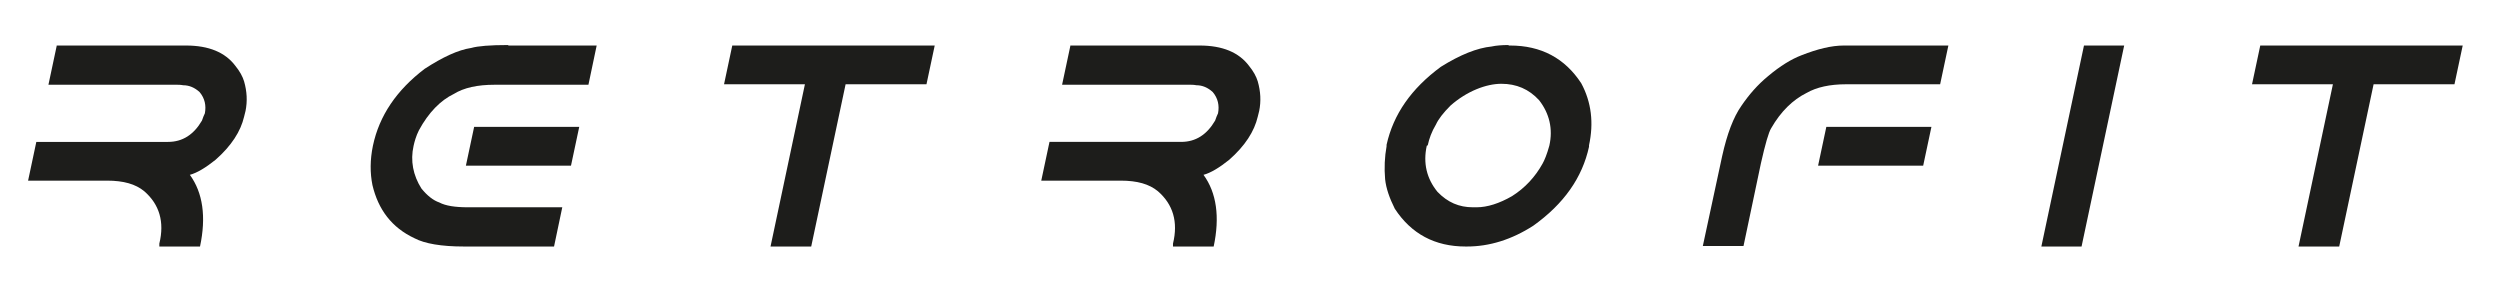
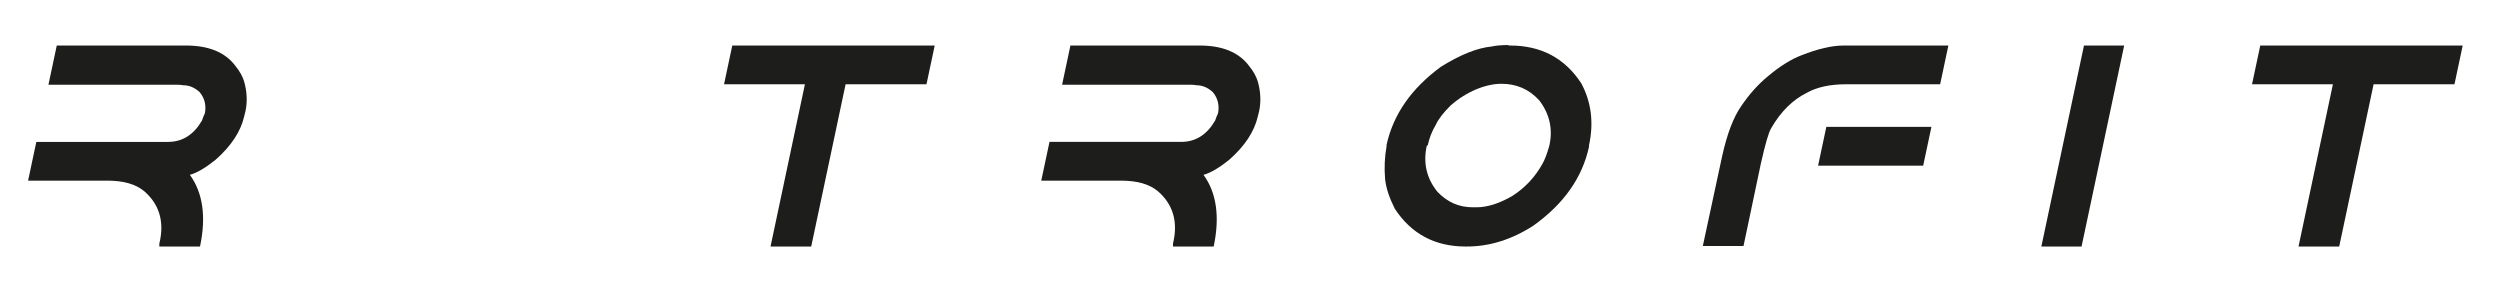
<svg xmlns="http://www.w3.org/2000/svg" viewBox="0 0 516.2 60.1">
  <defs>
    <style>      .cls-1 {        fill: #1d1d1b;      }    </style>
  </defs>
  <g>
    <g id="Capa_1">
      <g>
        <path class="cls-1" d="M11.7,9.4h26.7c4.7,0,8.1,1.4,10.2,4.2.9,1.1,1.5,2.2,1.8,3.2.6,2.1.7,4.1.3,6.1l-.3,1.2c-.7,3-2.6,6-5.9,8.9-2,1.6-3.8,2.7-5.3,3.1,2.7,3.7,3.4,8.7,2.1,14.8h-8.4v-.6c1.1-4.5,0-8.1-3.1-10.8-1.8-1.5-4.3-2.2-7.7-2.2H5.8l1.7-8h27.2c3,0,5.3-1.5,7-4.4.2-.6.4-1.1.6-1.5.3-1.6,0-3.1-1.1-4.4-1-.9-2.1-1.4-3.4-1.4,0,0-.4-.1-1.2-.1H10l1.7-8Z" />
-         <path class="cls-1" d="M105,9.4h18.2l-1.7,8.1h-19.4c-3.5,0-6.3.6-8.4,1.9-2.7,1.3-5.2,3.8-7.2,7.5-.6,1.2-.9,2.3-1.1,3.2-.7,3.1-.1,6.1,1.6,8.8,1.2,1.5,2.5,2.5,3.7,2.9,1.3.7,3.3,1,5.9,1h19.5l-1.7,8.1h-18.6c-4.7,0-8.1-.6-10.2-1.7-4.7-2.2-7.5-5.9-8.7-11-.5-2.5-.5-5.2.1-8.1,1.3-6.2,4.9-11.5,10.7-15.9,3.7-2.4,6.9-3.9,9.6-4.3,1.4-.4,3.9-.6,7.6-.6ZM97.9,26.2h21.7l-1.7,8h-21.7l1.7-8Z" />
        <path class="cls-1" d="M151.2,9.4h41.8l-1.7,8h-16.7l-7.1,33.5h-8.4l7.1-33.5h-16.7l1.7-8Z" />
        <path class="cls-1" d="M221,9.4h26.7c4.7,0,8.1,1.4,10.2,4.2.9,1.1,1.5,2.2,1.8,3.2.6,2.1.7,4.1.3,6.1l-.3,1.2c-.7,3-2.6,6-5.9,8.9-2,1.6-3.8,2.7-5.3,3.1,2.7,3.7,3.4,8.7,2.1,14.8h-8.4v-.6c1.1-4.5,0-8.1-3.1-10.8-1.8-1.5-4.3-2.2-7.7-2.2h-16.4l1.7-8h27.2c3,0,5.3-1.5,7-4.4.2-.6.4-1.1.6-1.5.3-1.6,0-3.1-1.1-4.4-1-.9-2.1-1.4-3.4-1.4,0,0-.4-.1-1.2-.1h-26.5l1.7-8Z" />
        <path class="cls-1" d="M311.5,9.4h.3c6.4,0,11.3,2.6,14.7,7.8,2.1,3.9,2.6,8.2,1.6,12.8v.3c-1.4,6.4-5.2,11.8-11.5,16.3-4.5,2.9-9.1,4.3-13.7,4.3h-.3c-6.3,0-11.2-2.6-14.6-7.8-1.1-2.2-1.8-4.2-2-6.1-.2-2.3-.1-4.6.3-6.8v-.3c1.4-6.3,5.1-11.6,11.2-16.1,4-2.5,7.5-3.9,10.5-4.2.9-.2,2.1-.3,3.5-.3ZM294.6,30.1c-.8,3.6,0,6.8,2.2,9.5,2.1,2.2,4.5,3.2,7.3,3.2h.8c2.2,0,4.7-.8,7.3-2.3,2.7-1.7,4.8-4,6.3-6.7.4-.7.9-1.9,1.4-3.7.8-3.5,0-6.7-2.1-9.4-2.1-2.3-4.7-3.4-7.8-3.4s-7.1,1.5-10.5,4.5c-1.5,1.5-2.5,2.8-3,3.9-.9,1.5-1.4,2.9-1.7,4.3Z" />
        <path class="cls-1" d="M402.3,9.4l-1.7,8h-19.4c-3.4,0-6.1.6-8.2,1.8-2.8,1.4-5.3,3.8-7.3,7.3-.5.8-1.2,3.2-2.1,7.2l-3.6,17.1h-8.4l4-18.6c1-4.5,2.3-8,4-10.4,1.5-2.2,3.3-4.3,5.5-6.1,2.5-2.1,4.8-3.5,6.9-4.3,3.3-1.3,6.2-2,8.7-2h21.7ZM377.1,26.2h21.7l-1.7,8h-21.7l1.7-8Z" />
        <path class="cls-1" d="M430.3,9.4h8.3l-8.8,41.5h-8.3l8.8-41.5Z" />
        <path class="cls-1" d="M466.7,9.4h41.8l-1.7,8h-16.7l-7.1,33.5h-8.4l7.1-33.5h-16.7l1.7-8Z" />
      </g>
    </g>
  </g>
</svg>